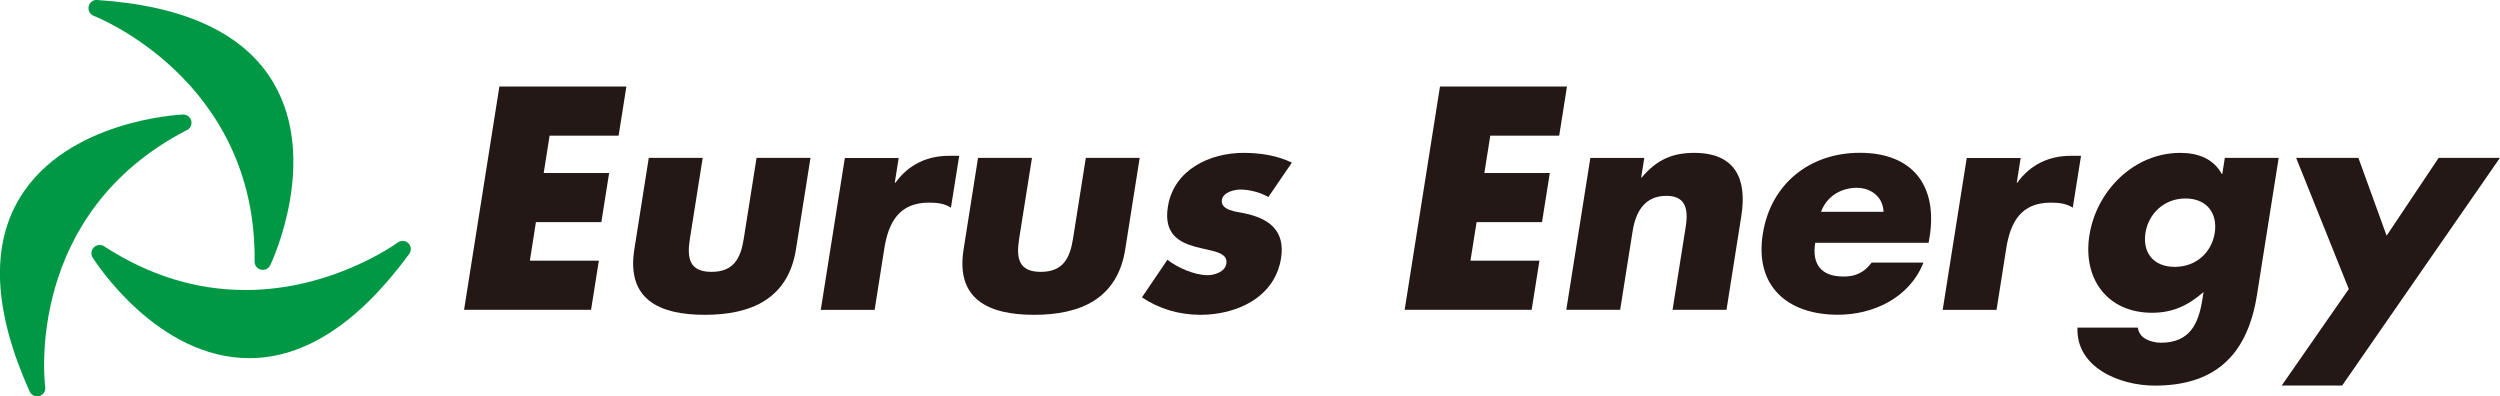
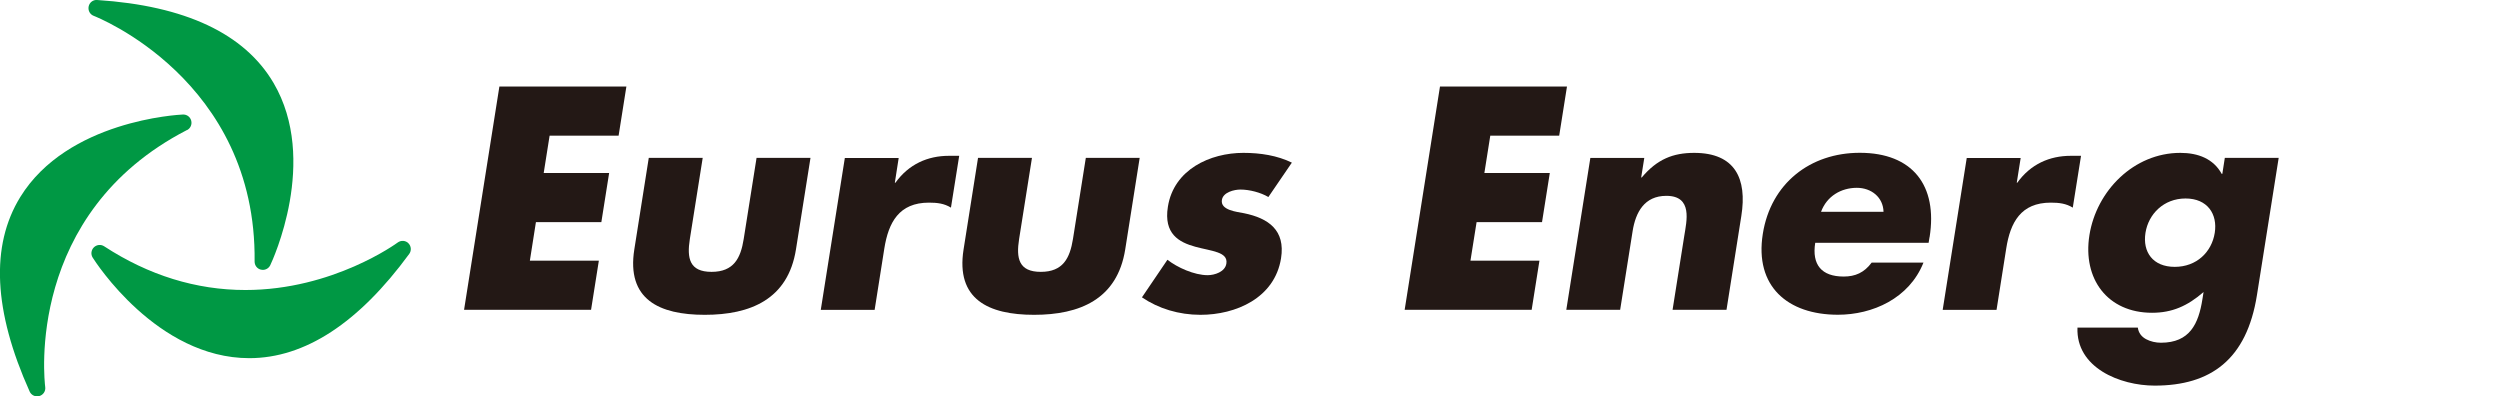
<svg xmlns="http://www.w3.org/2000/svg" id="_レイヤー_2" data-name="レイヤー 2" viewBox="0 0 330.51 52.41">
  <defs>
    <style>
      .cls-1 {
        fill: #231815;
      }

      .cls-2 {
        fill: #009844;
      }
    </style>
  </defs>
  <g id="_株式会社ユーラスエナジーホールディングス" data-name="株式会社ユーラスエナジーホールディングス">
    <g>
      <g>
        <path class="cls-2" d="M54,32.16c-.38-.38-.98-.42-1.42-.1-.08.06-8.55,6.28-20.13,6.28-6.51,0-12.8-1.94-18.68-5.78-.43-.28-.99-.22-1.36.14-.36.36-.43.92-.16,1.35.34.54,8.5,13.3,20.71,13.3,7.33,0,14.45-4.64,21.14-13.78.32-.43.27-1.04-.11-1.41Z" />
        <path class="cls-2" d="M12.4,2.1c.22.08,21.54,8.41,21.26,32.48,0,.51.34.96.84,1.07.08.02.16.03.25.03.41,0,.8-.24.98-.62.27-.56,6.45-13.85.43-24.1C32.33,4.45,24.49.76,12.85,0c-.55-.05-1.02.33-1.13.85-.11.53.17,1.06.68,1.25Z" />
        <path class="cls-2" d="M24.73,17.2c.45-.23.68-.75.55-1.25-.13-.49-.57-.83-1.1-.81-.62.03-15.26.79-21.5,10.91-3.96,6.43-3.54,15.08,1.24,25.71.18.4.57.64.99.64.1,0,.2-.01.29-.04.52-.15.85-.65.78-1.18-.12-.93-2.62-22.97,18.74-33.99Z" />
      </g>
      <g>
        <path class="cls-1" d="M72.66,17.94l-.78,4.93h8.65l-1.03,6.5h-8.65l-.8,5.09h9.12l-1.03,6.5h-16.79l4.67-29.52h16.79l-1.03,6.5h-9.12Z" />
        <path class="cls-1" d="M92.9,20.87l-1.7,10.73c-.4,2.54-.06,4.34,2.87,4.34s3.85-1.8,4.25-4.34l1.7-10.73h7.13l-1.92,12.1c-1.05,6.61-6.03,8.65-12.06,8.65s-10.36-2.04-9.31-8.65l1.91-12.1h7.12Z" />
-         <path class="cls-1" d="M118.3,24.16h.08c1.76-2.46,4.28-3.56,7.06-3.56h1.37l-1.09,6.85c-.89-.55-1.81-.66-2.91-.66-3.96,0-5.35,2.62-5.9,6.07l-1.28,8.11h-7.12l3.18-20.08h7.12l-.52,3.29Z" />
+         <path class="cls-1" d="M118.3,24.16h.08c1.76-2.46,4.28-3.56,7.06-3.56h1.37l-1.09,6.85c-.89-.55-1.81-.66-2.91-.66-3.96,0-5.35,2.62-5.9,6.07l-1.28,8.11h-7.12l3.18-20.08h7.12Z" />
        <path class="cls-1" d="M136.43,20.87l-1.7,10.73c-.4,2.54-.06,4.34,2.87,4.34s3.84-1.8,4.25-4.34l1.7-10.73h7.12l-1.91,12.1c-1.05,6.61-6.03,8.65-12.05,8.65s-10.37-2.04-9.32-8.65l1.91-12.1h7.12Z" />
        <path class="cls-1" d="M167.67,26.04c-1-.59-2.47-.98-3.68-.98-.82,0-2.29.35-2.45,1.37-.22,1.37,1.98,1.57,2.93,1.76,3.22.66,5.48,2.23,4.89,5.95-.84,5.28-6,7.48-10.65,7.48-2.86,0-5.55-.82-7.74-2.31l3.37-4.97c1.29,1.02,3.55,2.04,5.32,2.04.9,0,2.3-.43,2.47-1.53.25-1.57-1.97-1.64-4.11-2.23-2.14-.59-4.2-1.69-3.62-5.29.78-4.93,5.59-7.12,9.98-7.12,2.27,0,4.48.35,6.41,1.29l-3.1,4.54Z" />
        <path class="cls-1" d="M197.02,17.94l-.78,4.93h8.65l-1.03,6.5h-8.65l-.81,5.09h9.12l-1.03,6.5h-16.79l4.67-29.52h16.79l-1.03,6.5h-9.12Z" />
        <path class="cls-1" d="M216.97,23.46h.08c2.03-2.42,4.15-3.25,6.93-3.25,5.4,0,7.02,3.4,6.23,8.34l-1.96,12.41h-7.13l1.55-9.79c.3-1.92,1.15-5.28-2.37-5.28-2.9,0-4.06,2.16-4.46,4.66l-1.65,10.41h-7.12l3.18-20.08h7.13l-.41,2.58Z" />
        <path class="cls-1" d="M240.75,28c.76-2.07,2.66-3.17,4.73-3.17,1.92,0,3.48,1.25,3.53,3.17h-8.26ZM255.1,31.36c1.09-6.85-2.26-11.16-9.23-11.16-6.54,0-11.76,4.03-12.82,10.72-1.1,6.93,3.28,10.69,9.93,10.69,4.58,0,9.42-2.15,11.31-6.89h-6.85c-.99,1.33-2.17,1.84-3.7,1.84-2.93,0-4.22-1.57-3.76-4.46h14.99l.12-.74Z" />
        <path class="cls-1" d="M266.61,24.16h.08c1.76-2.46,4.28-3.56,7.06-3.56h1.37l-1.09,6.85c-.89-.55-1.82-.66-2.91-.66-3.96,0-5.35,2.62-5.89,6.07l-1.28,8.11h-7.12l3.18-20.08h7.13l-.52,3.29Z" />
        <path class="cls-1" d="M288.94,26.24c2.9,0,4.25,2.07,3.86,4.54-.4,2.54-2.4,4.5-5.29,4.5s-4.27-1.96-3.87-4.5c.39-2.47,2.4-4.54,5.3-4.54ZM301.26,20.87h-7.13l-.33,2.12h-.08c-1.09-2-3.12-2.78-5.47-2.78-6.15,0-11.09,5.01-12.02,10.88-.92,5.8,2.41,10.26,8.28,10.26,2.66,0,4.69-.9,6.81-2.74l-.15.94c-.51,3.25-1.66,5.76-5.49,5.76-.67,0-1.39-.16-1.96-.47-.58-.31-1-.82-1.09-1.53h-7.98c-.21,5.28,5.59,7.67,10.21,7.67,7.4,0,12.17-3.44,13.52-11.98l2.87-18.12Z" />
-         <path class="cls-1" d="M303.57,20.87h8.22l3.73,10.29,6.88-10.29h8.1l-20.86,30.1h-7.99l8.87-12.76-6.96-17.34Z" />
      </g>
    </g>
  </g>
</svg>